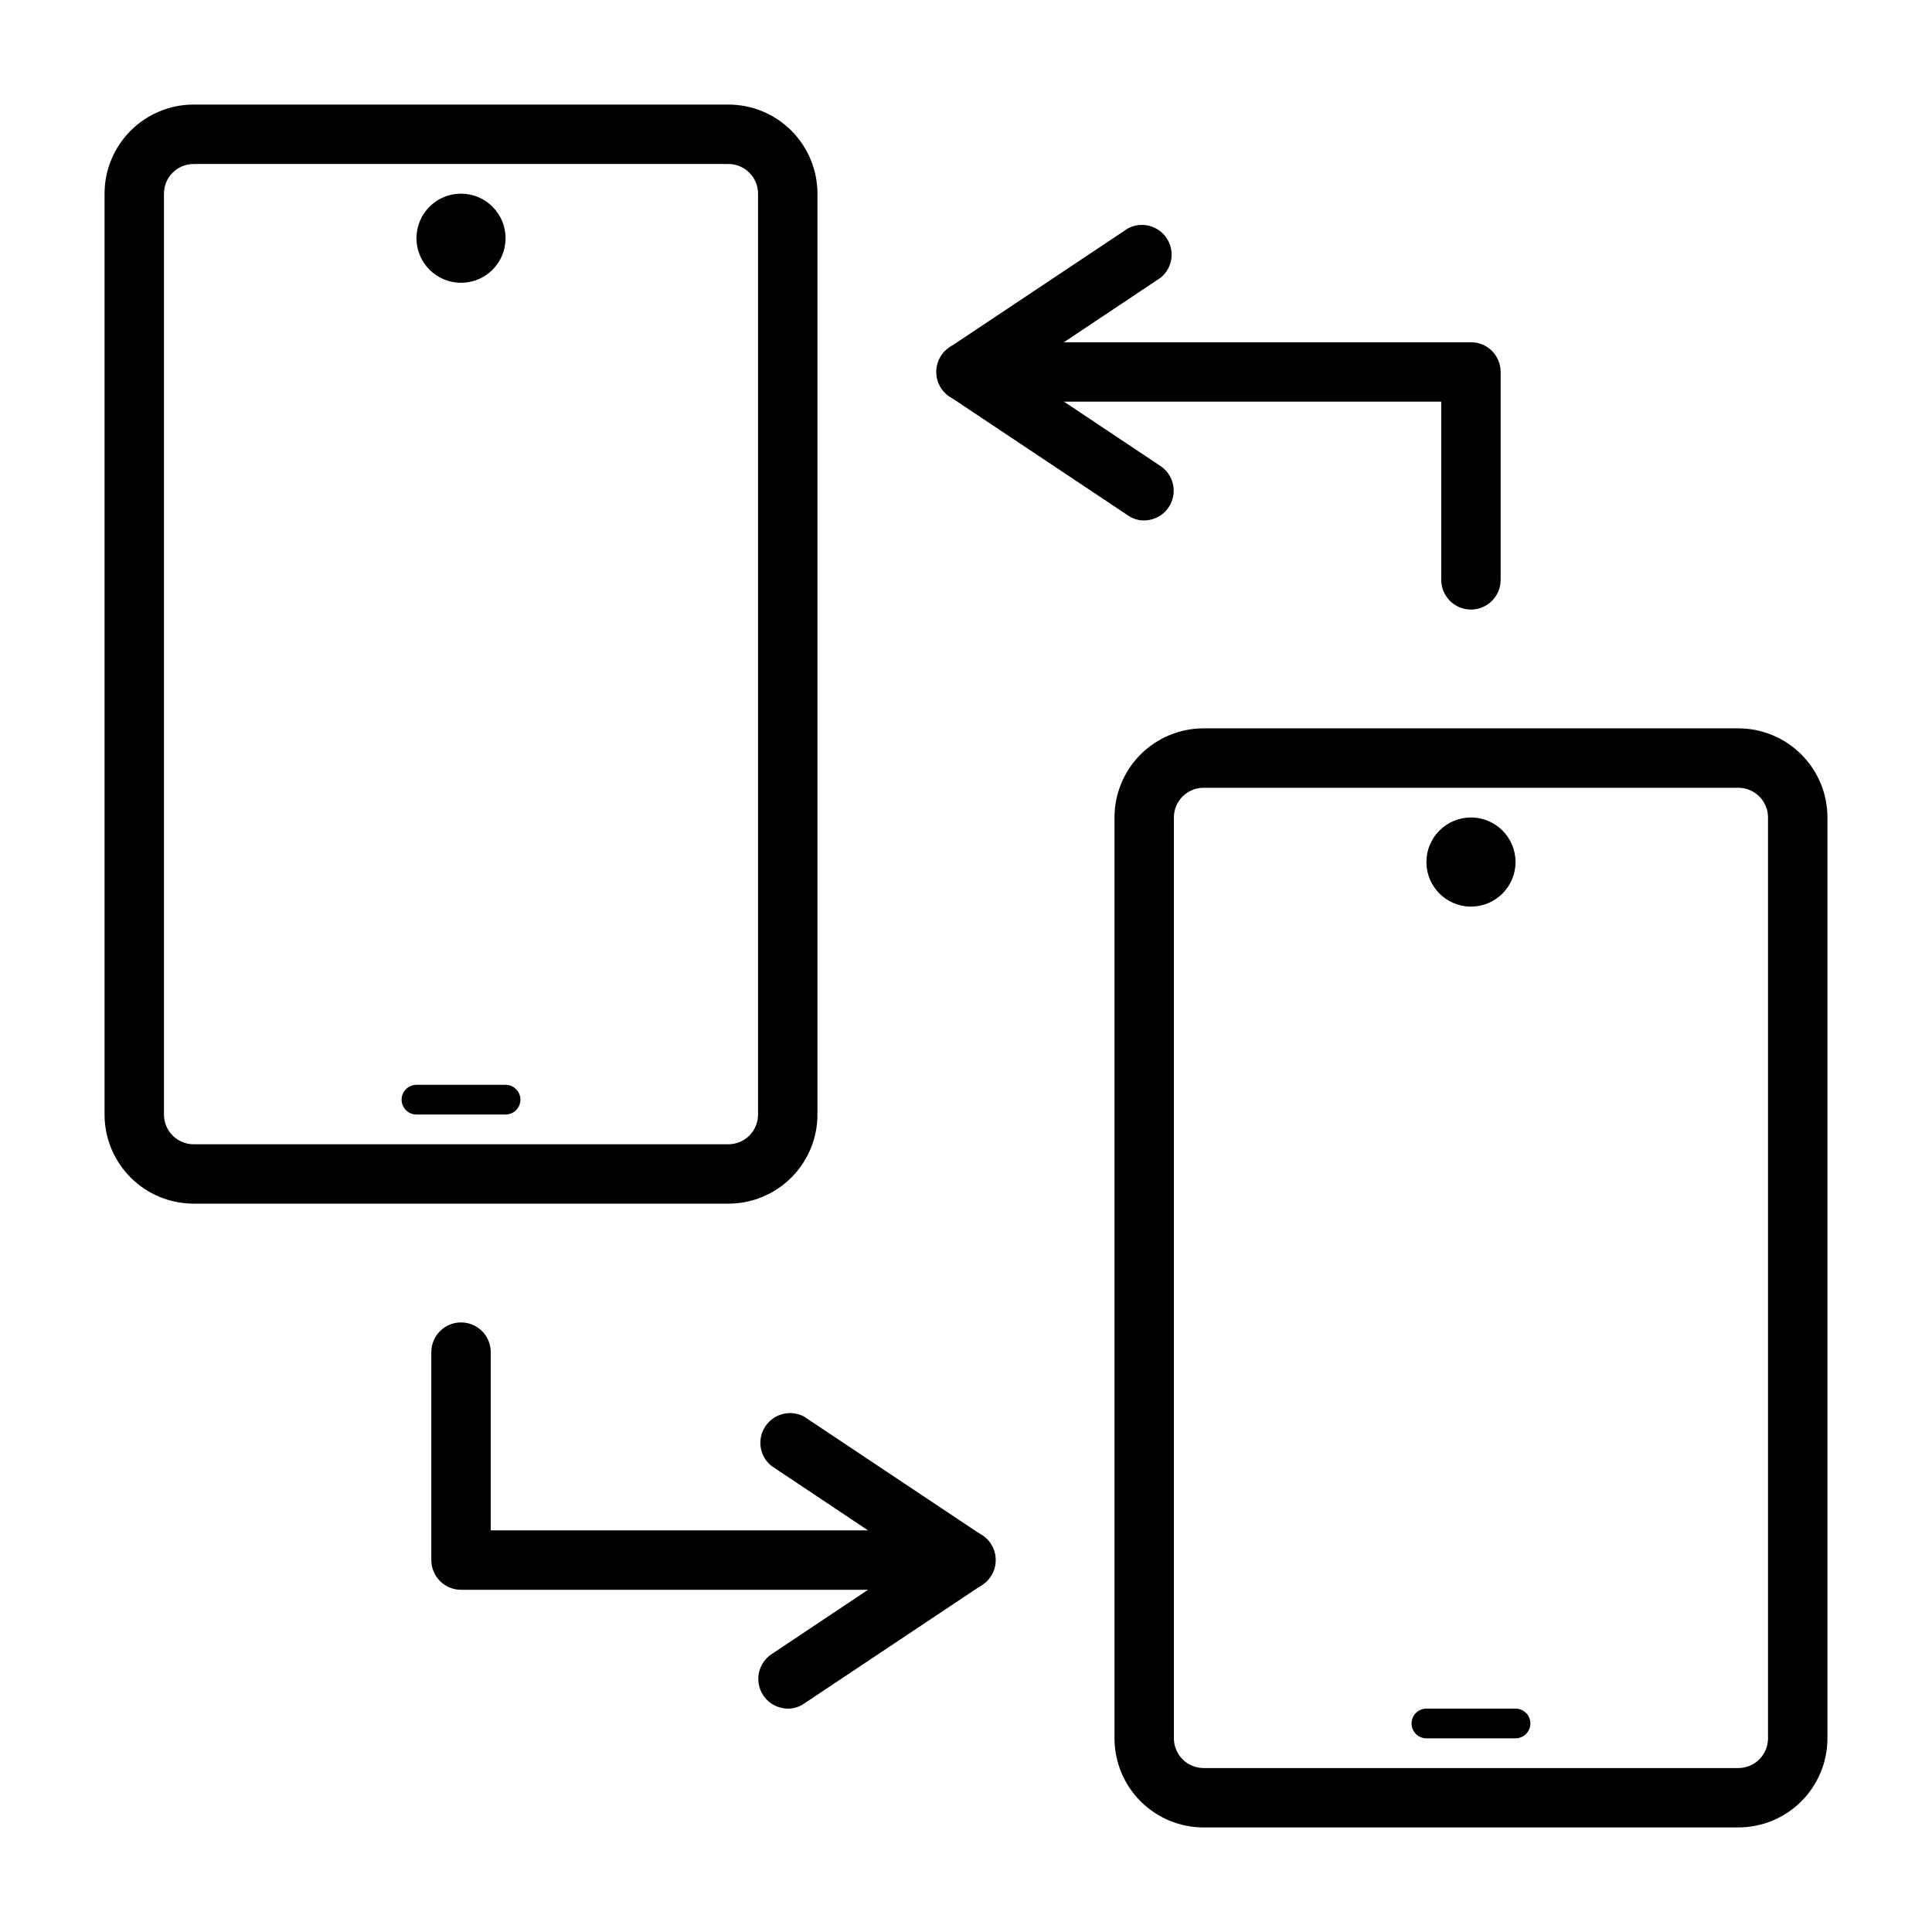
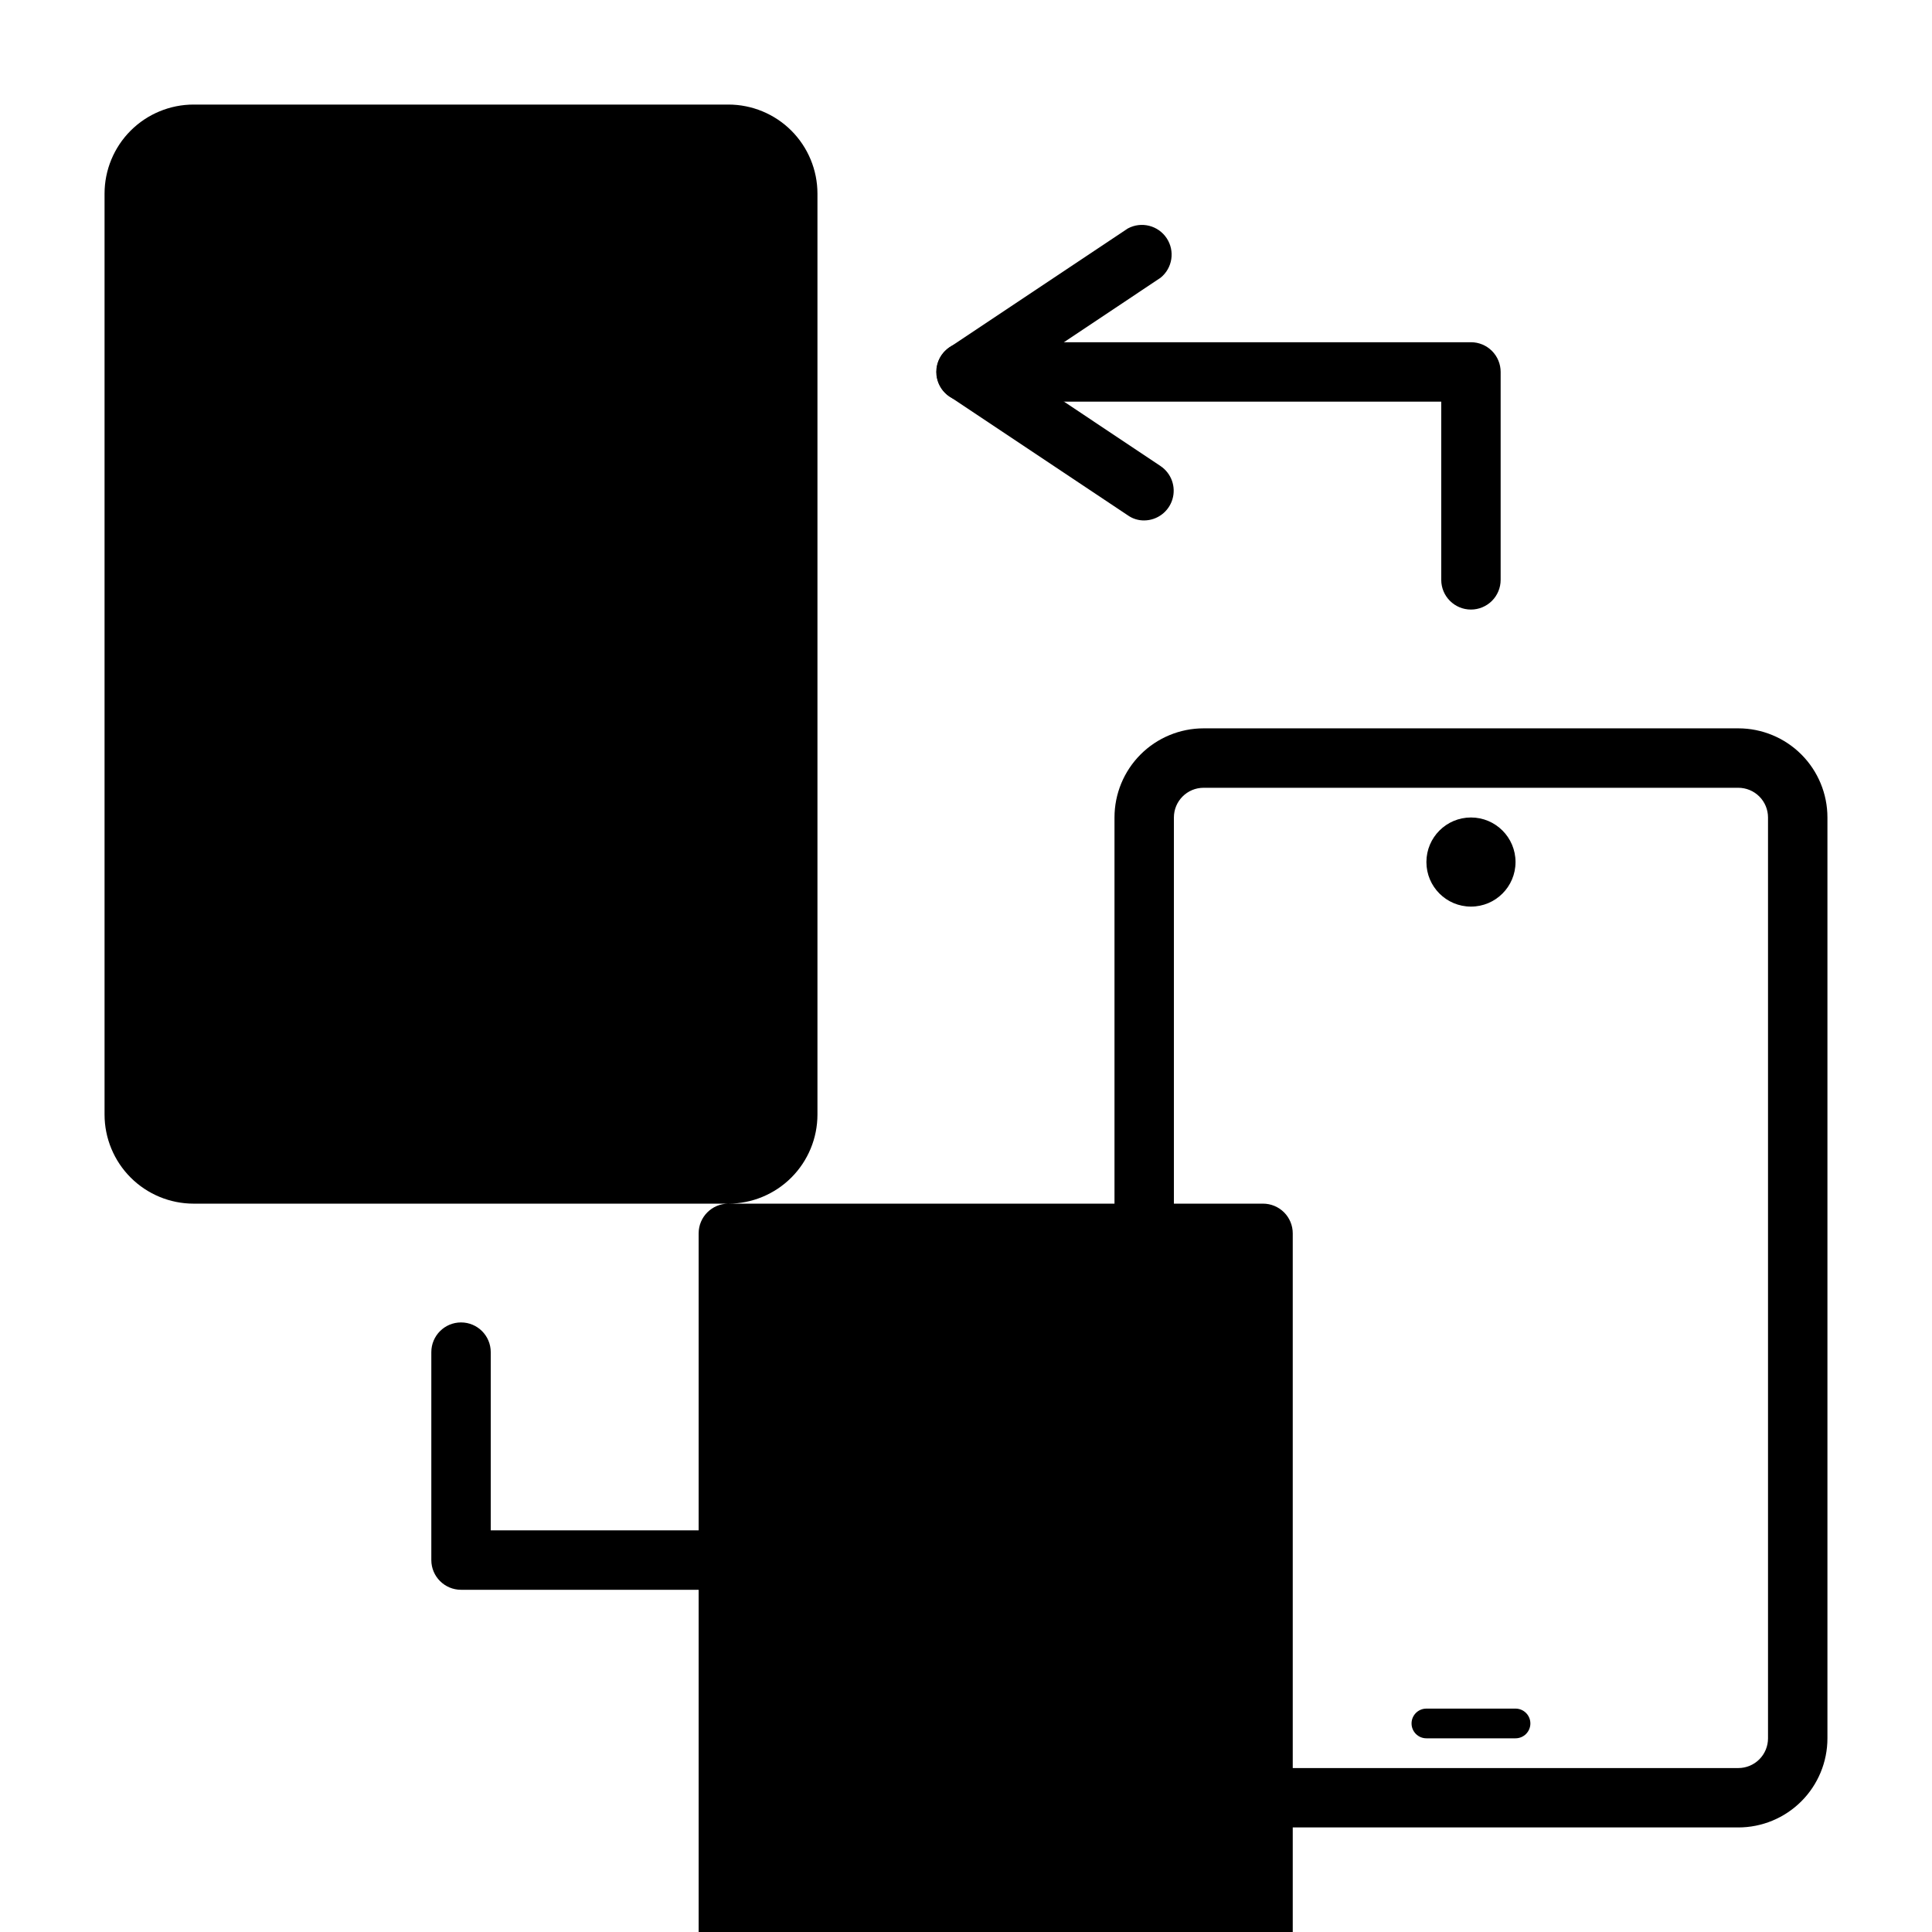
<svg xmlns="http://www.w3.org/2000/svg" fill="#000000" width="800px" height="800px" version="1.1" viewBox="144 144 512 512">
  <g>
    <path d="m604.67 628.29h-141.7c-6.266 0-12.273-2.488-16.699-6.918-4.43-4.43-6.918-10.438-6.918-16.699v-244.04c0-6.262 2.488-12.27 6.918-16.699 4.426-4.426 10.434-6.914 16.699-6.914h141.7c6.262 0 12.27 2.488 16.699 6.914 4.43 4.43 6.918 10.438 6.918 16.699v244.04c0 6.262-2.488 12.27-6.918 16.699-4.43 4.43-10.438 6.918-16.699 6.918zm-141.7-275.52c-4.348 0-7.875 3.523-7.875 7.871v244.04c0 2.086 0.832 4.09 2.309 5.566 1.473 1.477 3.477 2.305 5.566 2.305h141.7c2.086 0 4.09-0.828 5.566-2.305 1.477-1.477 2.305-3.481 2.305-5.566v-244.04c0-2.086-0.828-4.09-2.305-5.566-1.477-1.473-3.481-2.305-5.566-2.305z" />
    <path d="m545.63 372.45c0 6.523-5.289 11.809-11.809 11.809-6.523 0-11.809-5.285-11.809-11.809 0-6.519 5.285-11.809 11.809-11.809 6.519 0 11.809 5.289 11.809 11.809" />
    <path d="m545.63 604.67h-23.617c-2.176 0-3.938-1.762-3.938-3.938 0-2.172 1.762-3.934 3.938-3.934h23.617c2.172 0 3.934 1.762 3.934 3.934 0 2.176-1.762 3.938-3.934 3.938z" />
-     <path d="m337.02 462.98h-141.7c-6.262 0-12.27-2.488-16.699-6.918-4.426-4.43-6.914-10.438-6.914-16.699v-244.04c0-6.262 2.488-12.27 6.914-16.699 4.43-4.426 10.438-6.914 16.699-6.914h141.7c6.262 0 12.27 2.488 16.699 6.914 4.426 4.43 6.914 10.438 6.914 16.699v244.04c0 6.262-2.488 12.27-6.914 16.699-4.43 4.43-10.438 6.918-16.699 6.918zm-141.7-275.52c-4.348 0-7.871 3.523-7.871 7.871v244.04c0 2.086 0.832 4.09 2.305 5.566 1.477 1.477 3.481 2.305 5.566 2.305h141.7c2.086 0 4.09-0.828 5.566-2.305 1.477-1.477 2.305-3.481 2.305-5.566v-244.04c0-2.086-0.828-4.09-2.305-5.566-1.477-1.473-3.481-2.305-5.566-2.305z" />
-     <path d="m277.98 207.13c0 6.523-5.285 11.809-11.805 11.809-6.523 0-11.809-5.285-11.809-11.809 0-6.519 5.285-11.809 11.809-11.809 6.519 0 11.805 5.289 11.805 11.809" />
+     <path d="m337.02 462.98h-141.7c-6.262 0-12.27-2.488-16.699-6.918-4.426-4.43-6.914-10.438-6.914-16.699v-244.04c0-6.262 2.488-12.27 6.914-16.699 4.43-4.426 10.438-6.914 16.699-6.914h141.7c6.262 0 12.27 2.488 16.699 6.914 4.426 4.43 6.914 10.438 6.914 16.699v244.04c0 6.262-2.488 12.27-6.914 16.699-4.43 4.43-10.438 6.918-16.699 6.918zc-4.348 0-7.871 3.523-7.871 7.871v244.04c0 2.086 0.832 4.09 2.305 5.566 1.477 1.477 3.481 2.305 5.566 2.305h141.7c2.086 0 4.09-0.828 5.566-2.305 1.477-1.477 2.305-3.481 2.305-5.566v-244.04c0-2.086-0.828-4.09-2.305-5.566-1.477-1.473-3.481-2.305-5.566-2.305z" />
    <path d="m277.98 439.36h-23.617 0.004c-2.176 0-3.938-1.762-3.938-3.938 0-2.172 1.762-3.934 3.938-3.934h23.617-0.004c2.176 0 3.938 1.762 3.938 3.934 0 2.176-1.762 3.938-3.938 3.938z" />
    <path d="m533.82 305.54c-4.348 0-7.875-3.523-7.875-7.871v-47.234h-125.95c-4.348 0-7.875-3.523-7.875-7.871s3.527-7.871 7.875-7.871h133.82c2.086 0 4.09 0.828 5.566 2.305 1.477 1.477 2.305 3.477 2.305 5.566v55.105c0 2.086-0.828 4.09-2.305 5.566-1.477 1.473-3.481 2.305-5.566 2.305z" />
    <path d="m447.23 281.92c-1.547 0.02-3.062-0.449-4.328-1.34l-47.23-31.488-0.004 0.004c-2.176-1.465-3.481-3.914-3.481-6.535s1.305-5.07 3.481-6.535l47.23-31.488h0.004c3.582-1.922 8.035-0.797 10.281 2.59s1.543 7.93-1.625 10.48l-37.391 24.953 37.391 24.953c2.867 1.926 4.144 5.492 3.148 8.801-0.992 3.305-4.023 5.578-7.477 5.606z" />
    <path d="m400 565.31h-133.82c-4.348 0-7.875-3.527-7.875-7.875v-55.102c0-4.348 3.527-7.875 7.875-7.875 4.348 0 7.871 3.527 7.871 7.875v47.23h125.95c4.348 0 7.871 3.523 7.871 7.871s-3.523 7.875-7.871 7.875z" />
    <path d="m352.77 596.8c-3.453-0.027-6.484-2.301-7.477-5.609-0.996-3.305 0.281-6.871 3.148-8.797l37.391-24.957-37.391-24.953c-3.168-2.551-3.871-7.09-1.625-10.48 2.246-3.387 6.703-4.508 10.285-2.586l47.23 31.488c2.176 1.461 3.481 3.91 3.481 6.531 0 2.625-1.305 5.074-3.481 6.535l-47.23 31.488c-1.27 0.887-2.785 1.355-4.332 1.34z" />
  </g>
</svg>